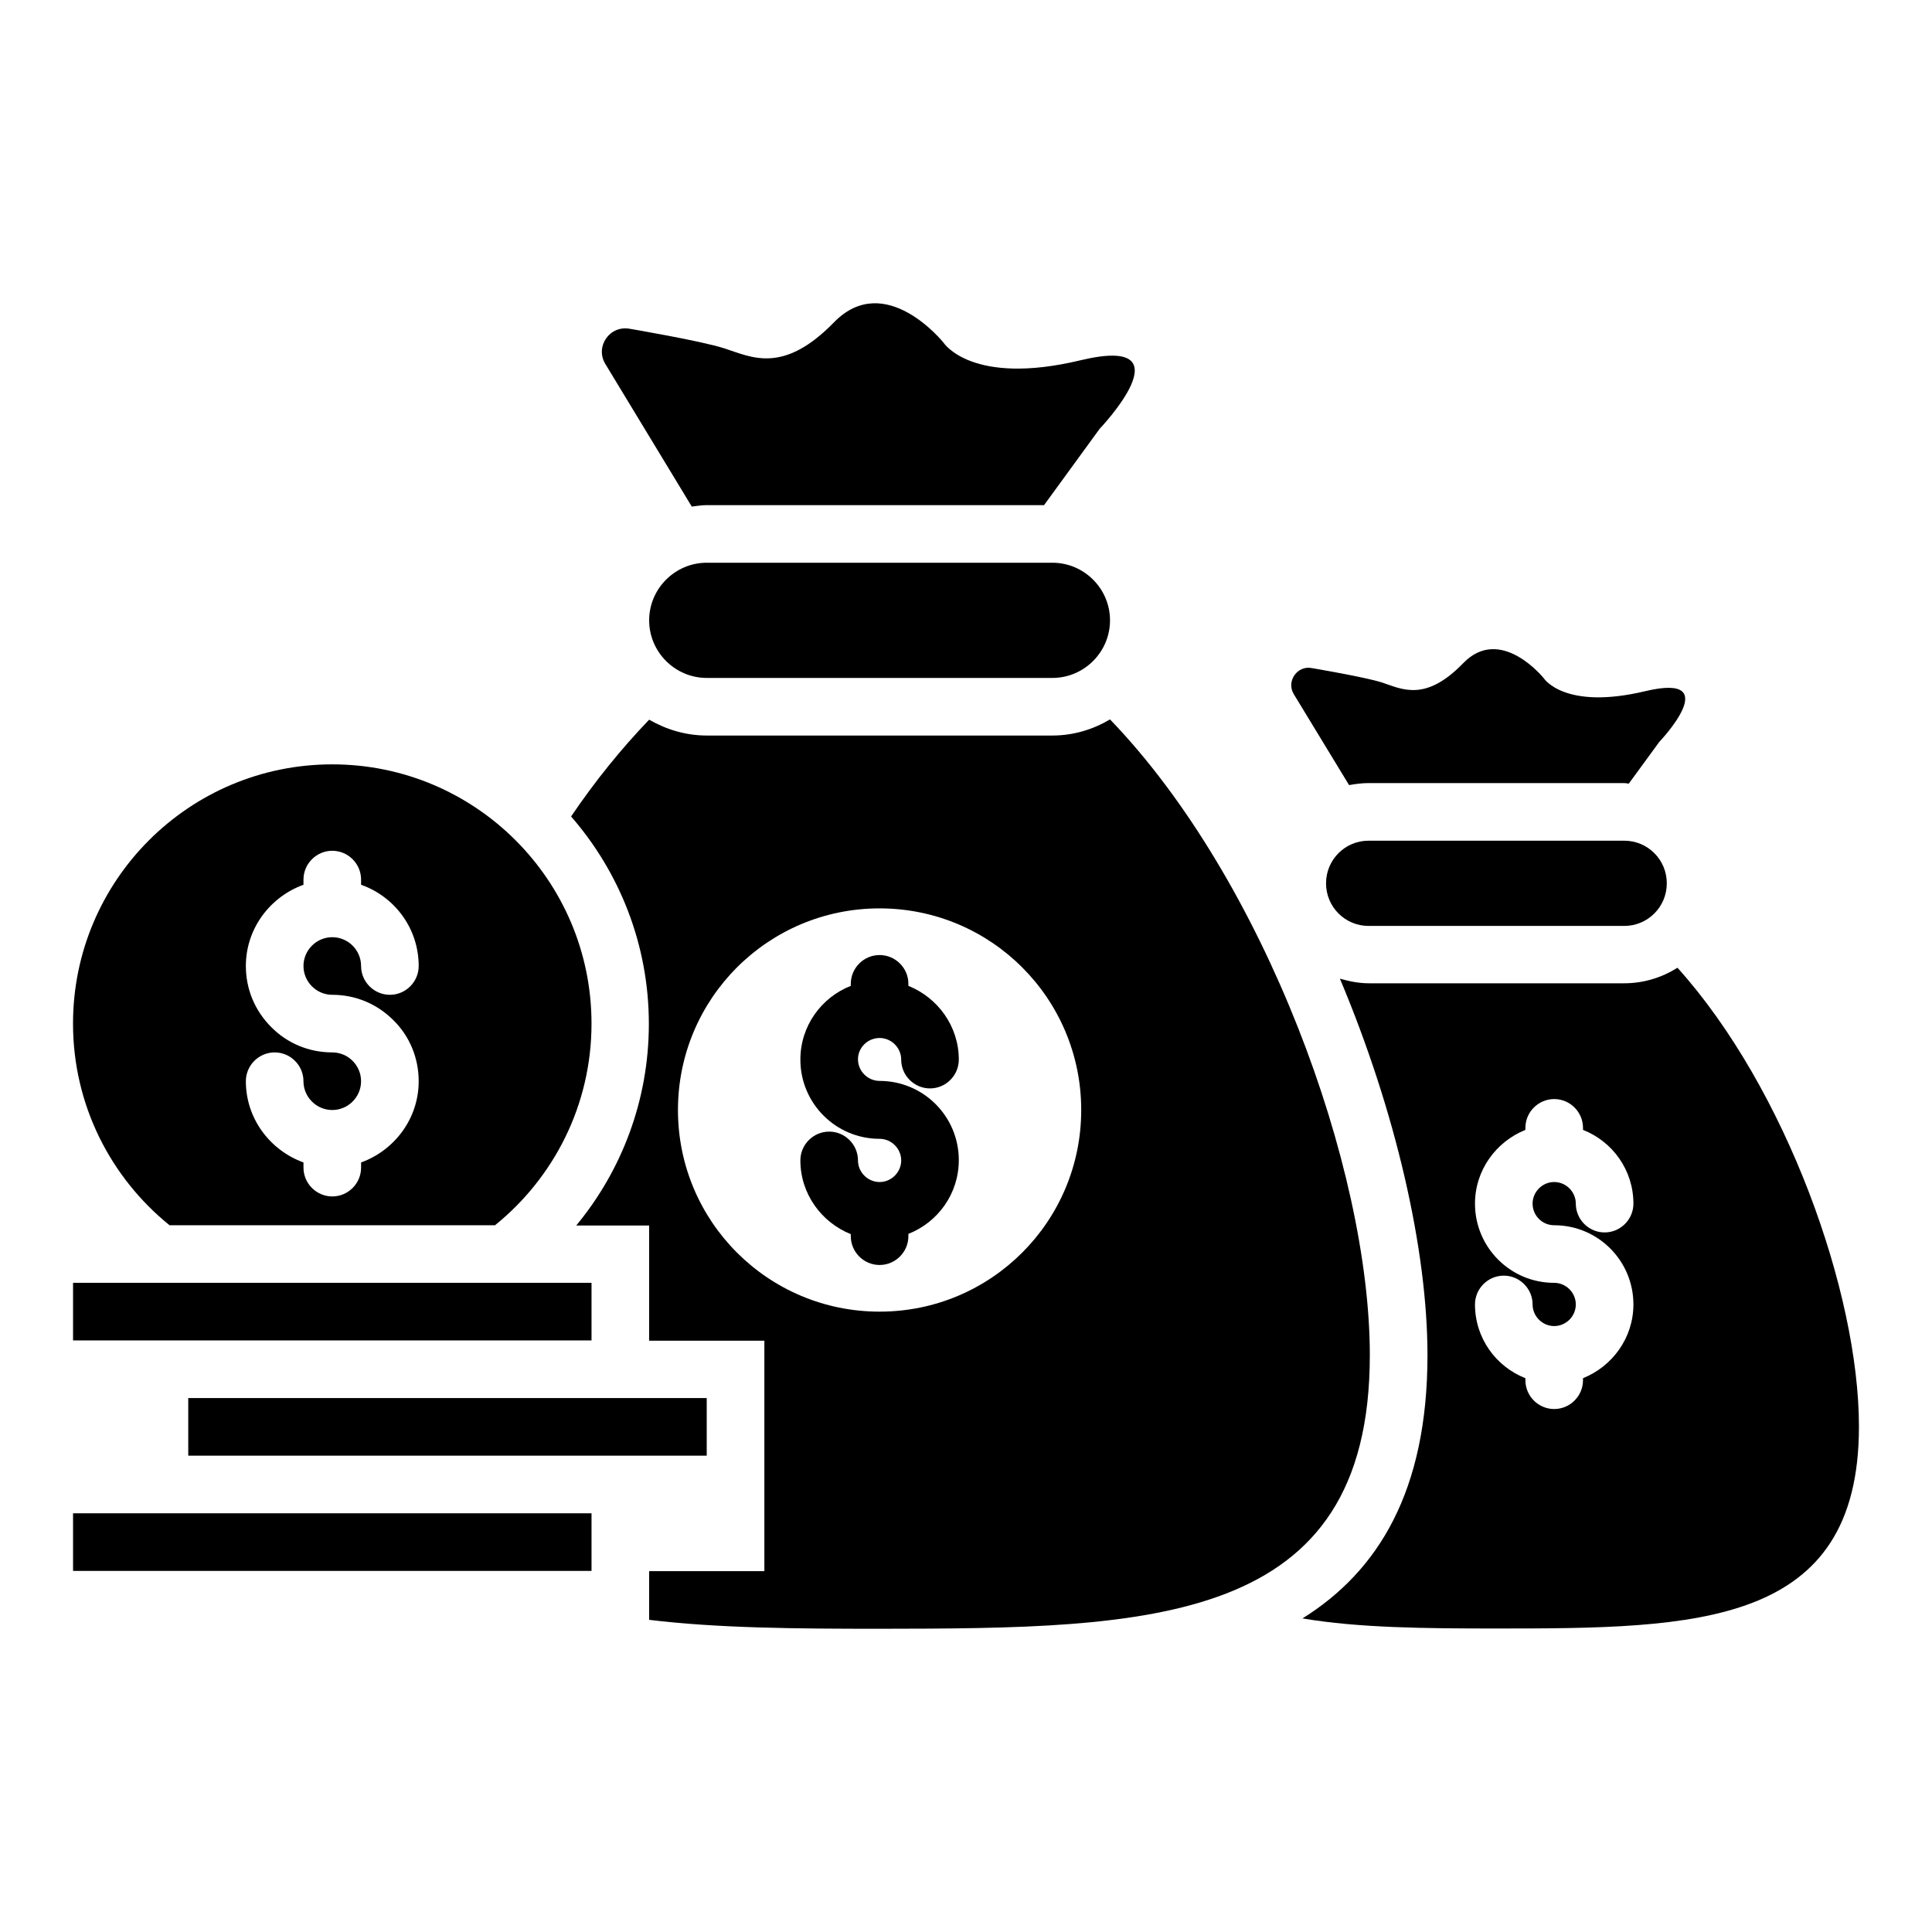
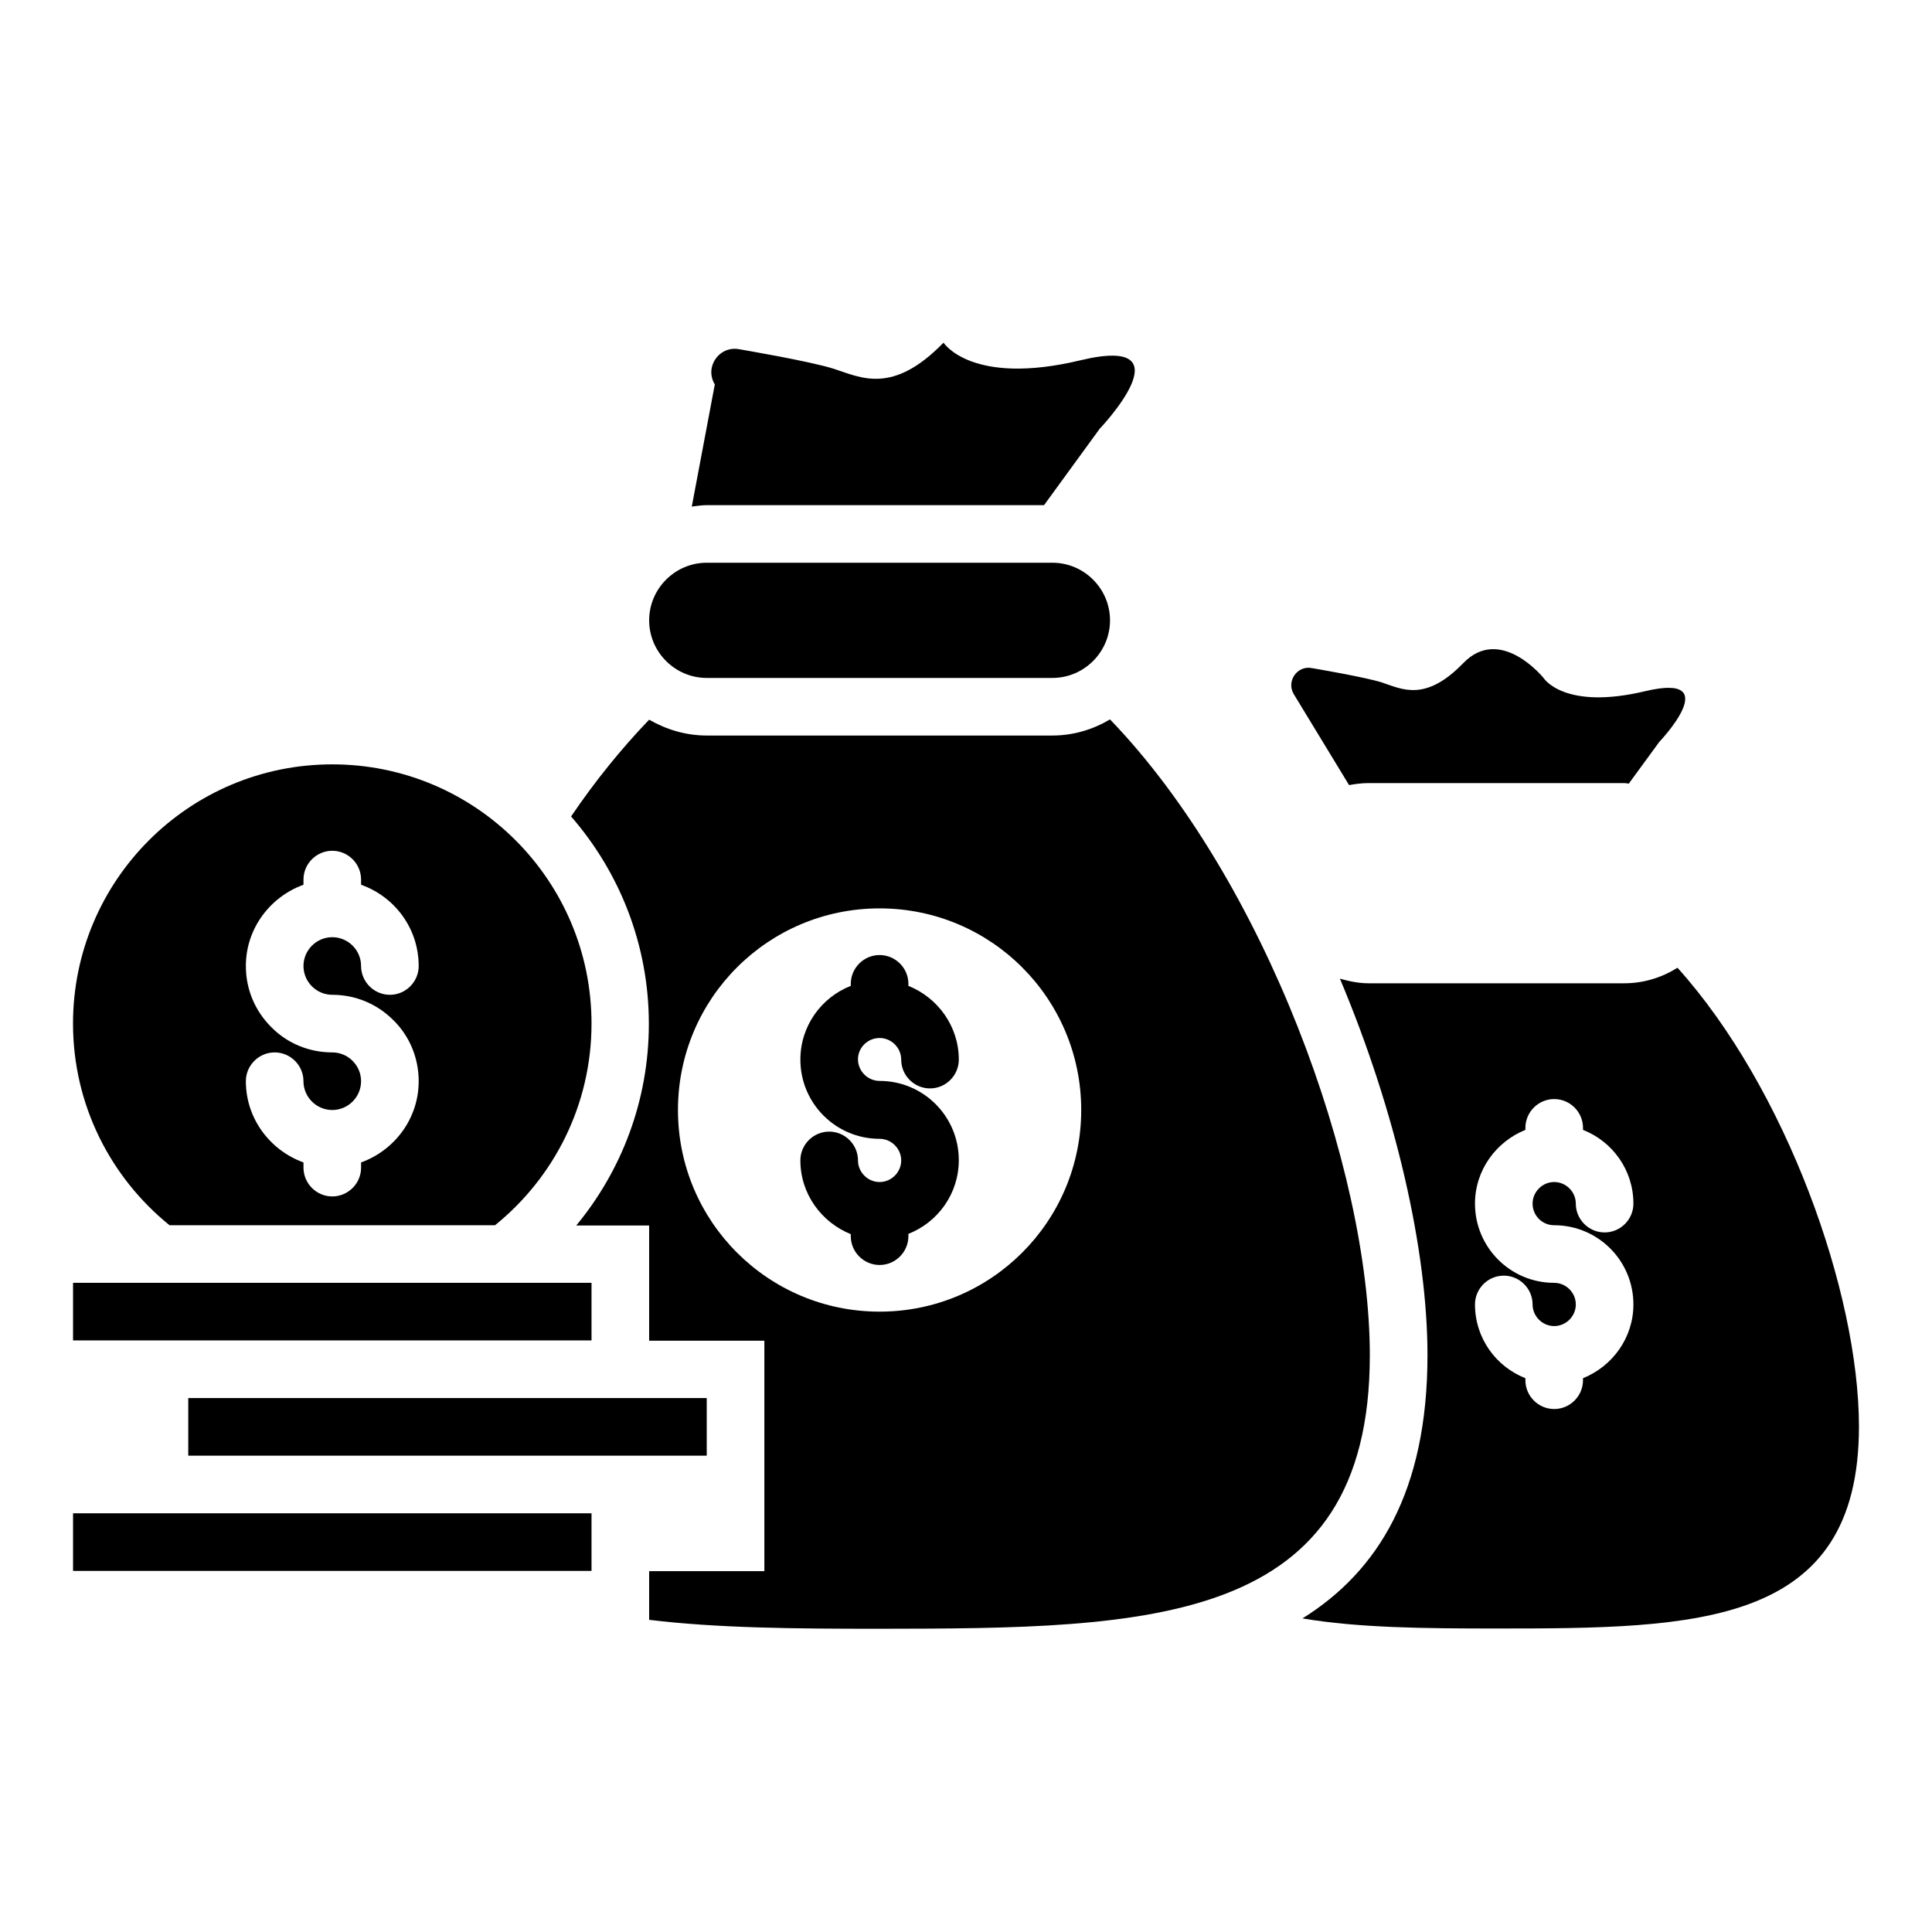
<svg xmlns="http://www.w3.org/2000/svg" fill="#000000" width="800px" height="800px" version="1.1" viewBox="144 144 512 512">
  <g>
-     <path d="m574.42 366.79h-67.707c-6.258 0-11.297 5.039-11.297 11.297 0 6.258 5.039 11.297 11.297 11.297h67.707c6.258 0 11.297-5.039 11.297-11.297 0.004-6.258-5.035-11.297-11.297-11.297z" />
    <path d="m422.9 293.13h-91.602c-8.398 0-15.266 6.871-15.266 15.266 0 8.398 6.871 15.266 15.266 15.266h91.602c8.398 0 15.266-6.871 15.266-15.266s-6.867-15.266-15.266-15.266z" />
    <path d="m507.02 503.2c0-49.695-27.938-126.11-68.855-168.55-4.5 2.672-9.691 4.273-15.266 4.273h-91.602c-5.574 0-10.762-1.602-15.266-4.199-7.328 7.633-14.273 16.184-20.688 25.648 12.824 14.734 20.609 33.969 20.609 54.961 0 20.305-7.25 38.93-19.238 53.434l19.316 0.004v30.535h30.535v61.066h-30.535v12.902c18.242 2.215 38.93 2.367 61.066 2.367 71.754-0.078 129.92-0.691 129.92-72.445zm-129.92-11.602c-29.543 0-53.434-23.895-53.434-53.434 0-29.543 23.895-53.434 53.434-53.434 29.543 0 53.434 23.895 53.434 53.434 0 29.539-23.891 53.434-53.434 53.434z" />
    <path d="m377.1 419.08c3.129 0 5.727 2.594 5.727 5.727 0 4.199 3.434 7.633 7.633 7.633s7.633-3.434 7.633-7.633c0-8.855-5.574-16.41-13.359-19.543v-0.535c0-4.199-3.434-7.633-7.633-7.633-4.199 0-7.633 3.434-7.633 7.633v0.535c-7.785 3.055-13.359 10.609-13.359 19.543 0 11.602 9.391 20.992 20.992 20.992 3.129 0 5.727 2.594 5.727 5.727 0 3.125-2.598 5.723-5.727 5.723s-5.727-2.594-5.727-5.727c0-4.199-3.434-7.633-7.633-7.633s-7.633 3.434-7.633 7.633c0 8.855 5.574 16.41 13.359 19.543v0.535c0 4.199 3.434 7.633 7.633 7.633 4.199 0 7.633-3.434 7.633-7.633v-0.613c7.785-3.055 13.359-10.609 13.359-19.543 0-11.602-9.391-20.992-20.992-20.992-3.129 0-5.727-2.594-5.727-5.727 0-3.125 2.598-5.644 5.727-5.644z" />
    <path d="m163.36 545.04h137.4v15.266h-137.4z" />
-     <path d="m327.33 278.25c1.297-0.152 2.594-0.383 3.969-0.383h89.387l14.734-20.23s23.969-25.113-5.039-18.168c-28.93 6.945-36.336-4.656-36.336-4.656s-15.418-19.312-29.008-5.418c-13.512 13.895-21.906 9.238-29.008 6.945-6.106-1.984-25.039-5.191-25.039-5.191-5.344-1.07-9.391 4.656-6.566 9.312z" />
+     <path d="m327.33 278.25c1.297-0.152 2.594-0.383 3.969-0.383h89.387l14.734-20.23s23.969-25.113-5.039-18.168c-28.93 6.945-36.336-4.656-36.336-4.656c-13.512 13.895-21.906 9.238-29.008 6.945-6.106-1.984-25.039-5.191-25.039-5.191-5.344-1.07-9.391 4.656-6.566 9.312z" />
    <path d="m501.52 352.06c1.68-0.305 3.434-0.535 5.191-0.535h67.707c0.383 0 0.762 0.078 1.223 0.152l8.09-11.07s17.711-18.551-3.742-13.434c-21.449 5.113-26.871-3.434-26.871-3.434s-11.449-14.273-21.375-3.969c-10 10.305-16.184 6.871-21.449 5.113-4.504-1.449-18.551-3.816-18.551-3.816-3.894-0.84-6.945 3.434-4.887 6.871z" />
    <path d="m588.55 400.46c-4.121 2.594-8.93 4.121-14.121 4.121h-67.707c-2.672 0-5.191-0.535-7.633-1.223 14.887 35.344 23.207 72.059 23.207 99.77 0 36.031-13.055 57.25-33.129 69.77 14.887 2.519 32.441 2.672 51.449 2.672 53.047 0.004 96.023-0.457 96.023-53.508 0-35.574-19.391-89.695-48.09-121.6zm-32.672 68.242c11.602 0 20.992 9.391 20.992 20.992 0 8.855-5.574 16.41-13.359 19.543v0.535c0 4.199-3.434 7.633-7.633 7.633s-7.633-3.434-7.633-7.633v-0.535c-7.785-3.055-13.359-10.609-13.359-19.543 0-4.199 3.434-7.633 7.633-7.633s7.633 3.434 7.633 7.633c0 3.129 2.594 5.727 5.727 5.727 3.129 0 5.727-2.594 5.727-5.727 0-3.129-2.594-5.727-5.727-5.727-11.602 0-20.992-9.391-20.992-20.992 0-8.855 5.574-16.41 13.359-19.543v-0.535c0-4.199 3.434-7.633 7.633-7.633s7.633 3.434 7.633 7.633v0.535c7.785 3.055 13.359 10.609 13.359 19.543 0 4.199-3.434 7.633-7.633 7.633s-7.633-3.434-7.633-7.633c0-3.129-2.594-5.727-5.727-5.727-3.129 0-5.727 2.594-5.727 5.727 0 3.133 2.519 5.727 5.727 5.727z" />
    <path d="m193.89 514.5h137.4v15.266h-137.4z" />
    <path d="m163.36 483.96h137.4v15.266h-137.4z" />
    <path d="m188.93 468.7h86.258c15.574-12.594 25.57-31.832 25.57-53.434 0-37.938-30.762-68.703-68.703-68.703-37.938 0-68.703 30.762-68.703 68.703 0.004 21.602 10.004 40.84 25.578 53.434zm43.129-45.801c-6.106 0-11.91-2.367-16.184-6.719-4.352-4.348-6.719-10.074-6.719-16.18 0-9.922 6.414-18.32 15.266-21.527l0.004-1.375c0-4.199 3.434-7.633 7.633-7.633s7.633 3.434 7.633 7.633v1.375c8.855 3.129 15.266 11.527 15.266 21.527 0 4.199-3.434 7.633-7.633 7.633s-7.633-3.434-7.633-7.633-3.434-7.633-7.633-7.633-7.633 3.434-7.633 7.633 3.434 7.633 7.633 7.633c6.106 0 11.832 2.367 16.184 6.719 4.352 4.273 6.715 10.074 6.715 16.18 0 9.922-6.414 18.32-15.266 21.527v1.375c0 4.199-3.434 7.633-7.633 7.633s-7.633-3.434-7.633-7.633v-1.375c-8.855-3.207-15.27-11.602-15.27-21.527 0-4.199 3.434-7.633 7.633-7.633s7.633 3.434 7.633 7.633 3.434 7.633 7.633 7.633c4.199 0 7.633-3.434 7.633-7.633 0.004-4.195-3.43-7.633-7.629-7.633z" />
  </g>
</svg>